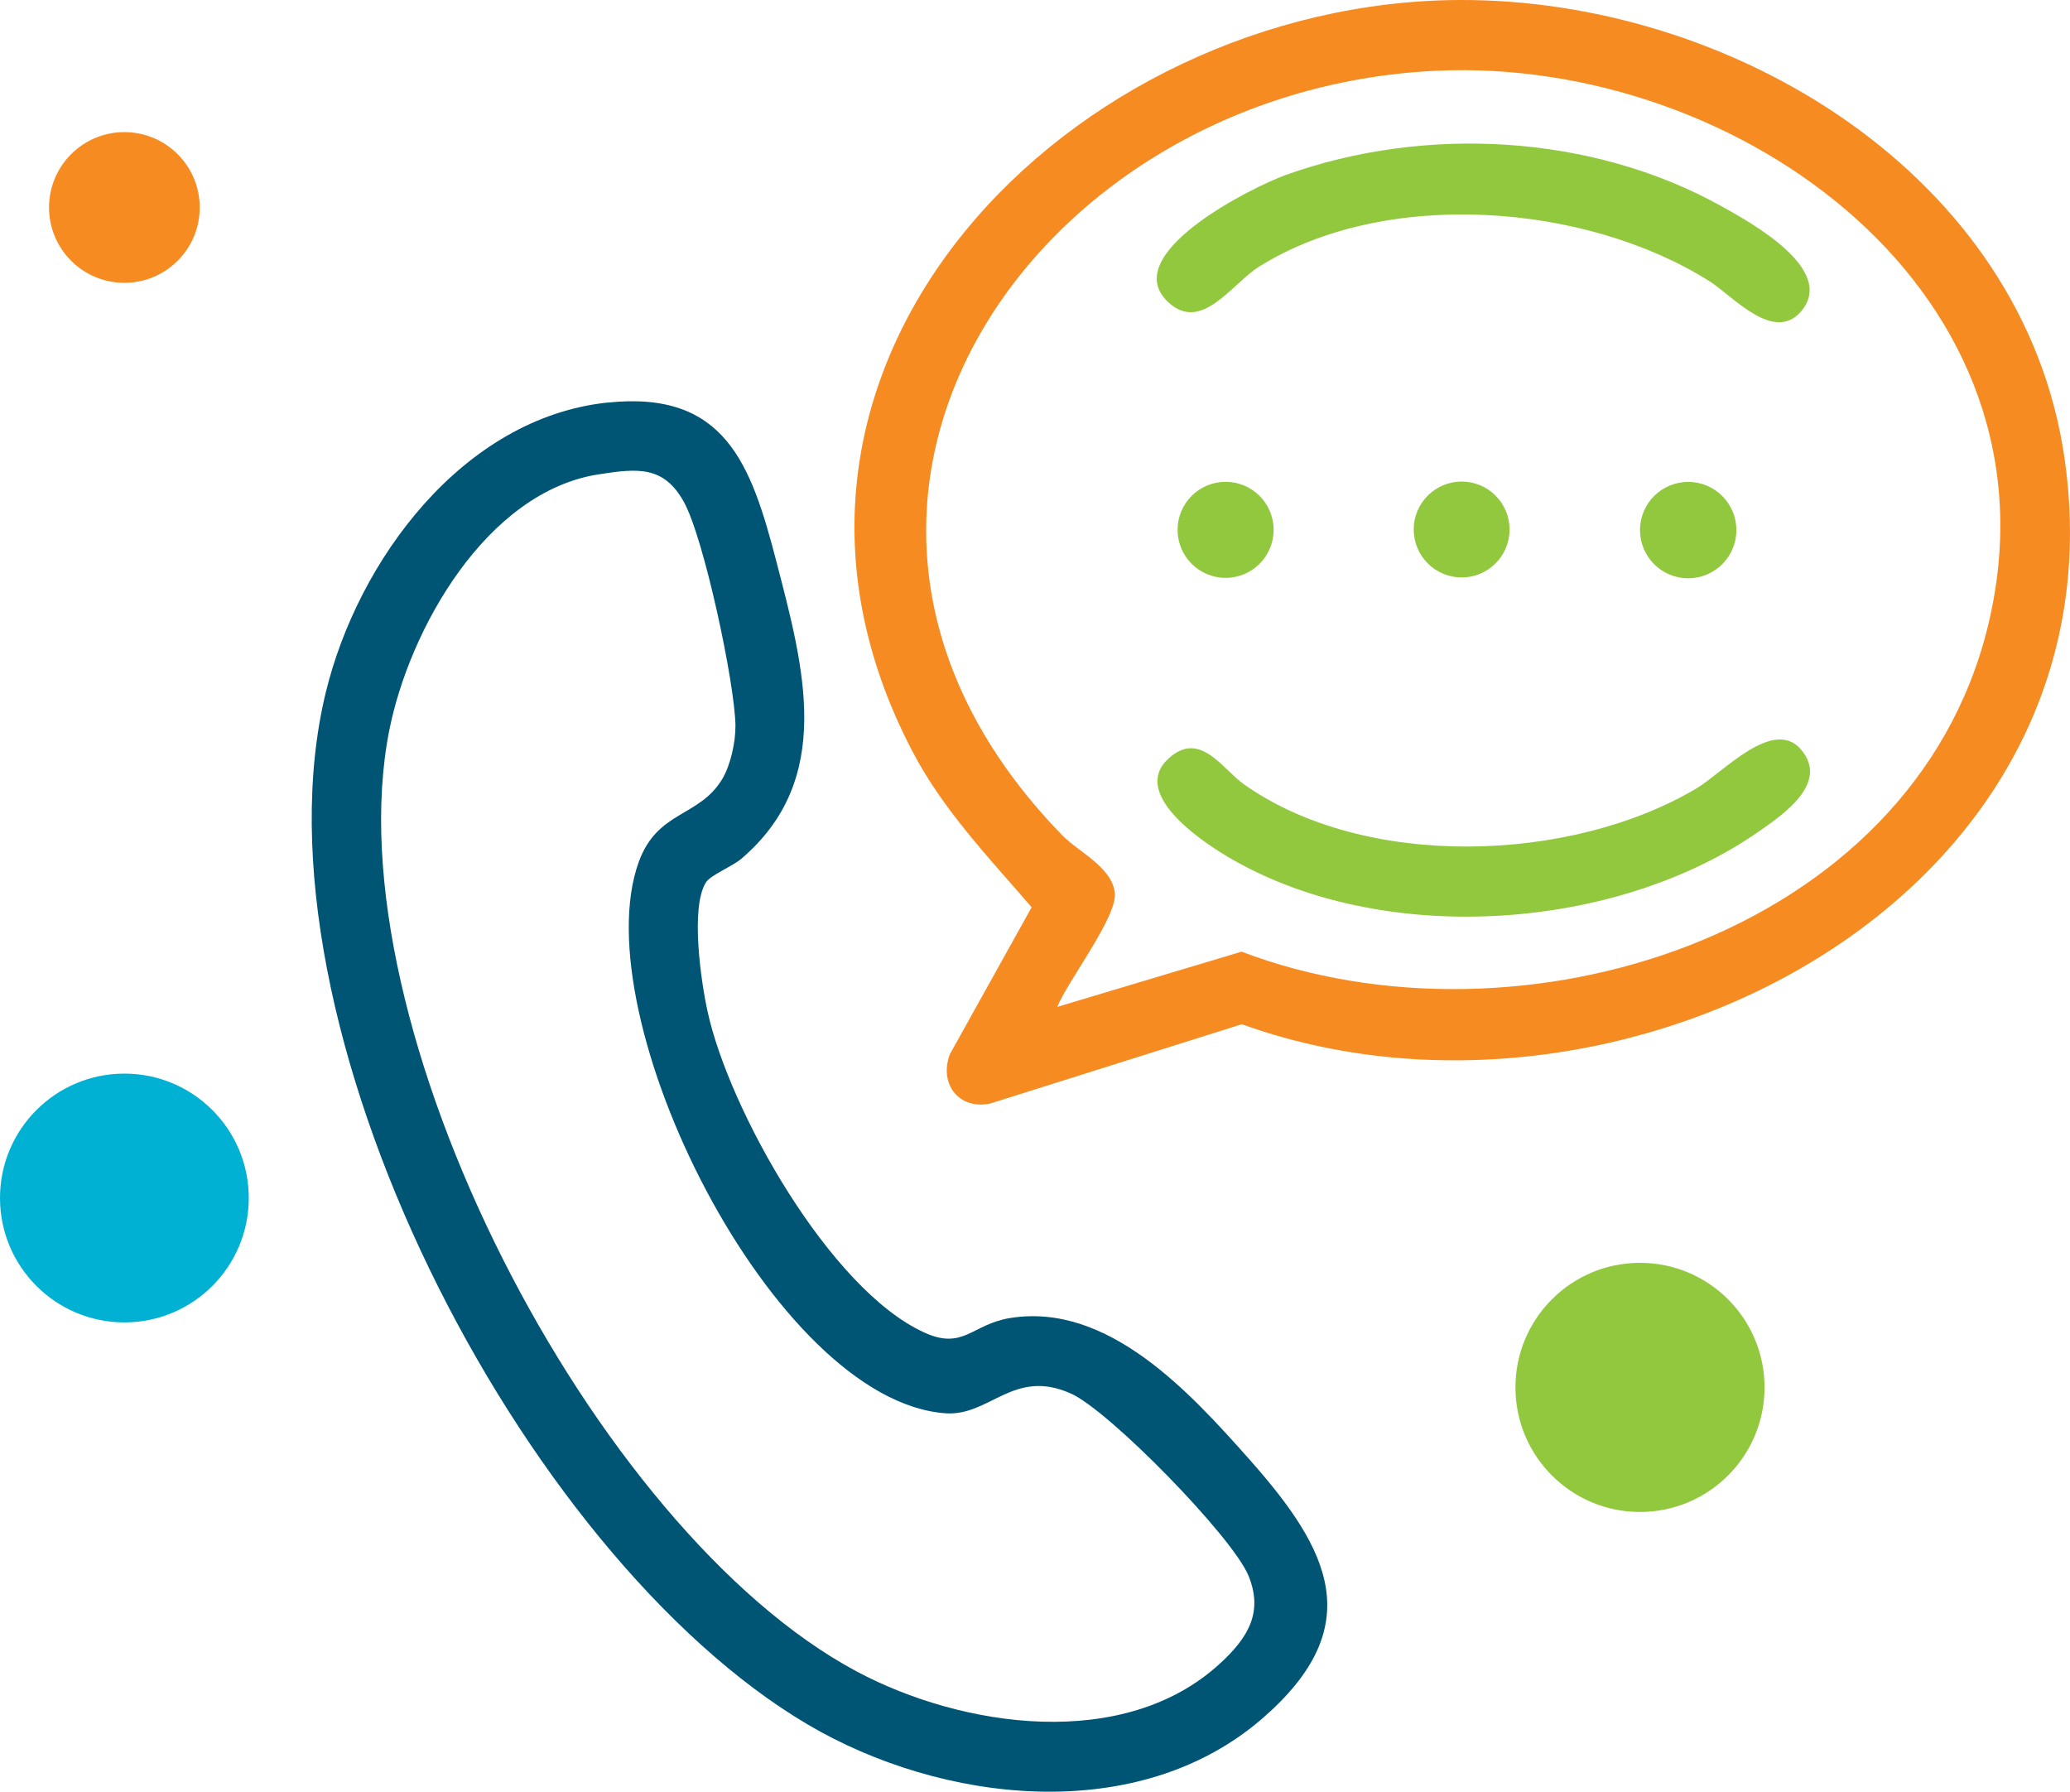
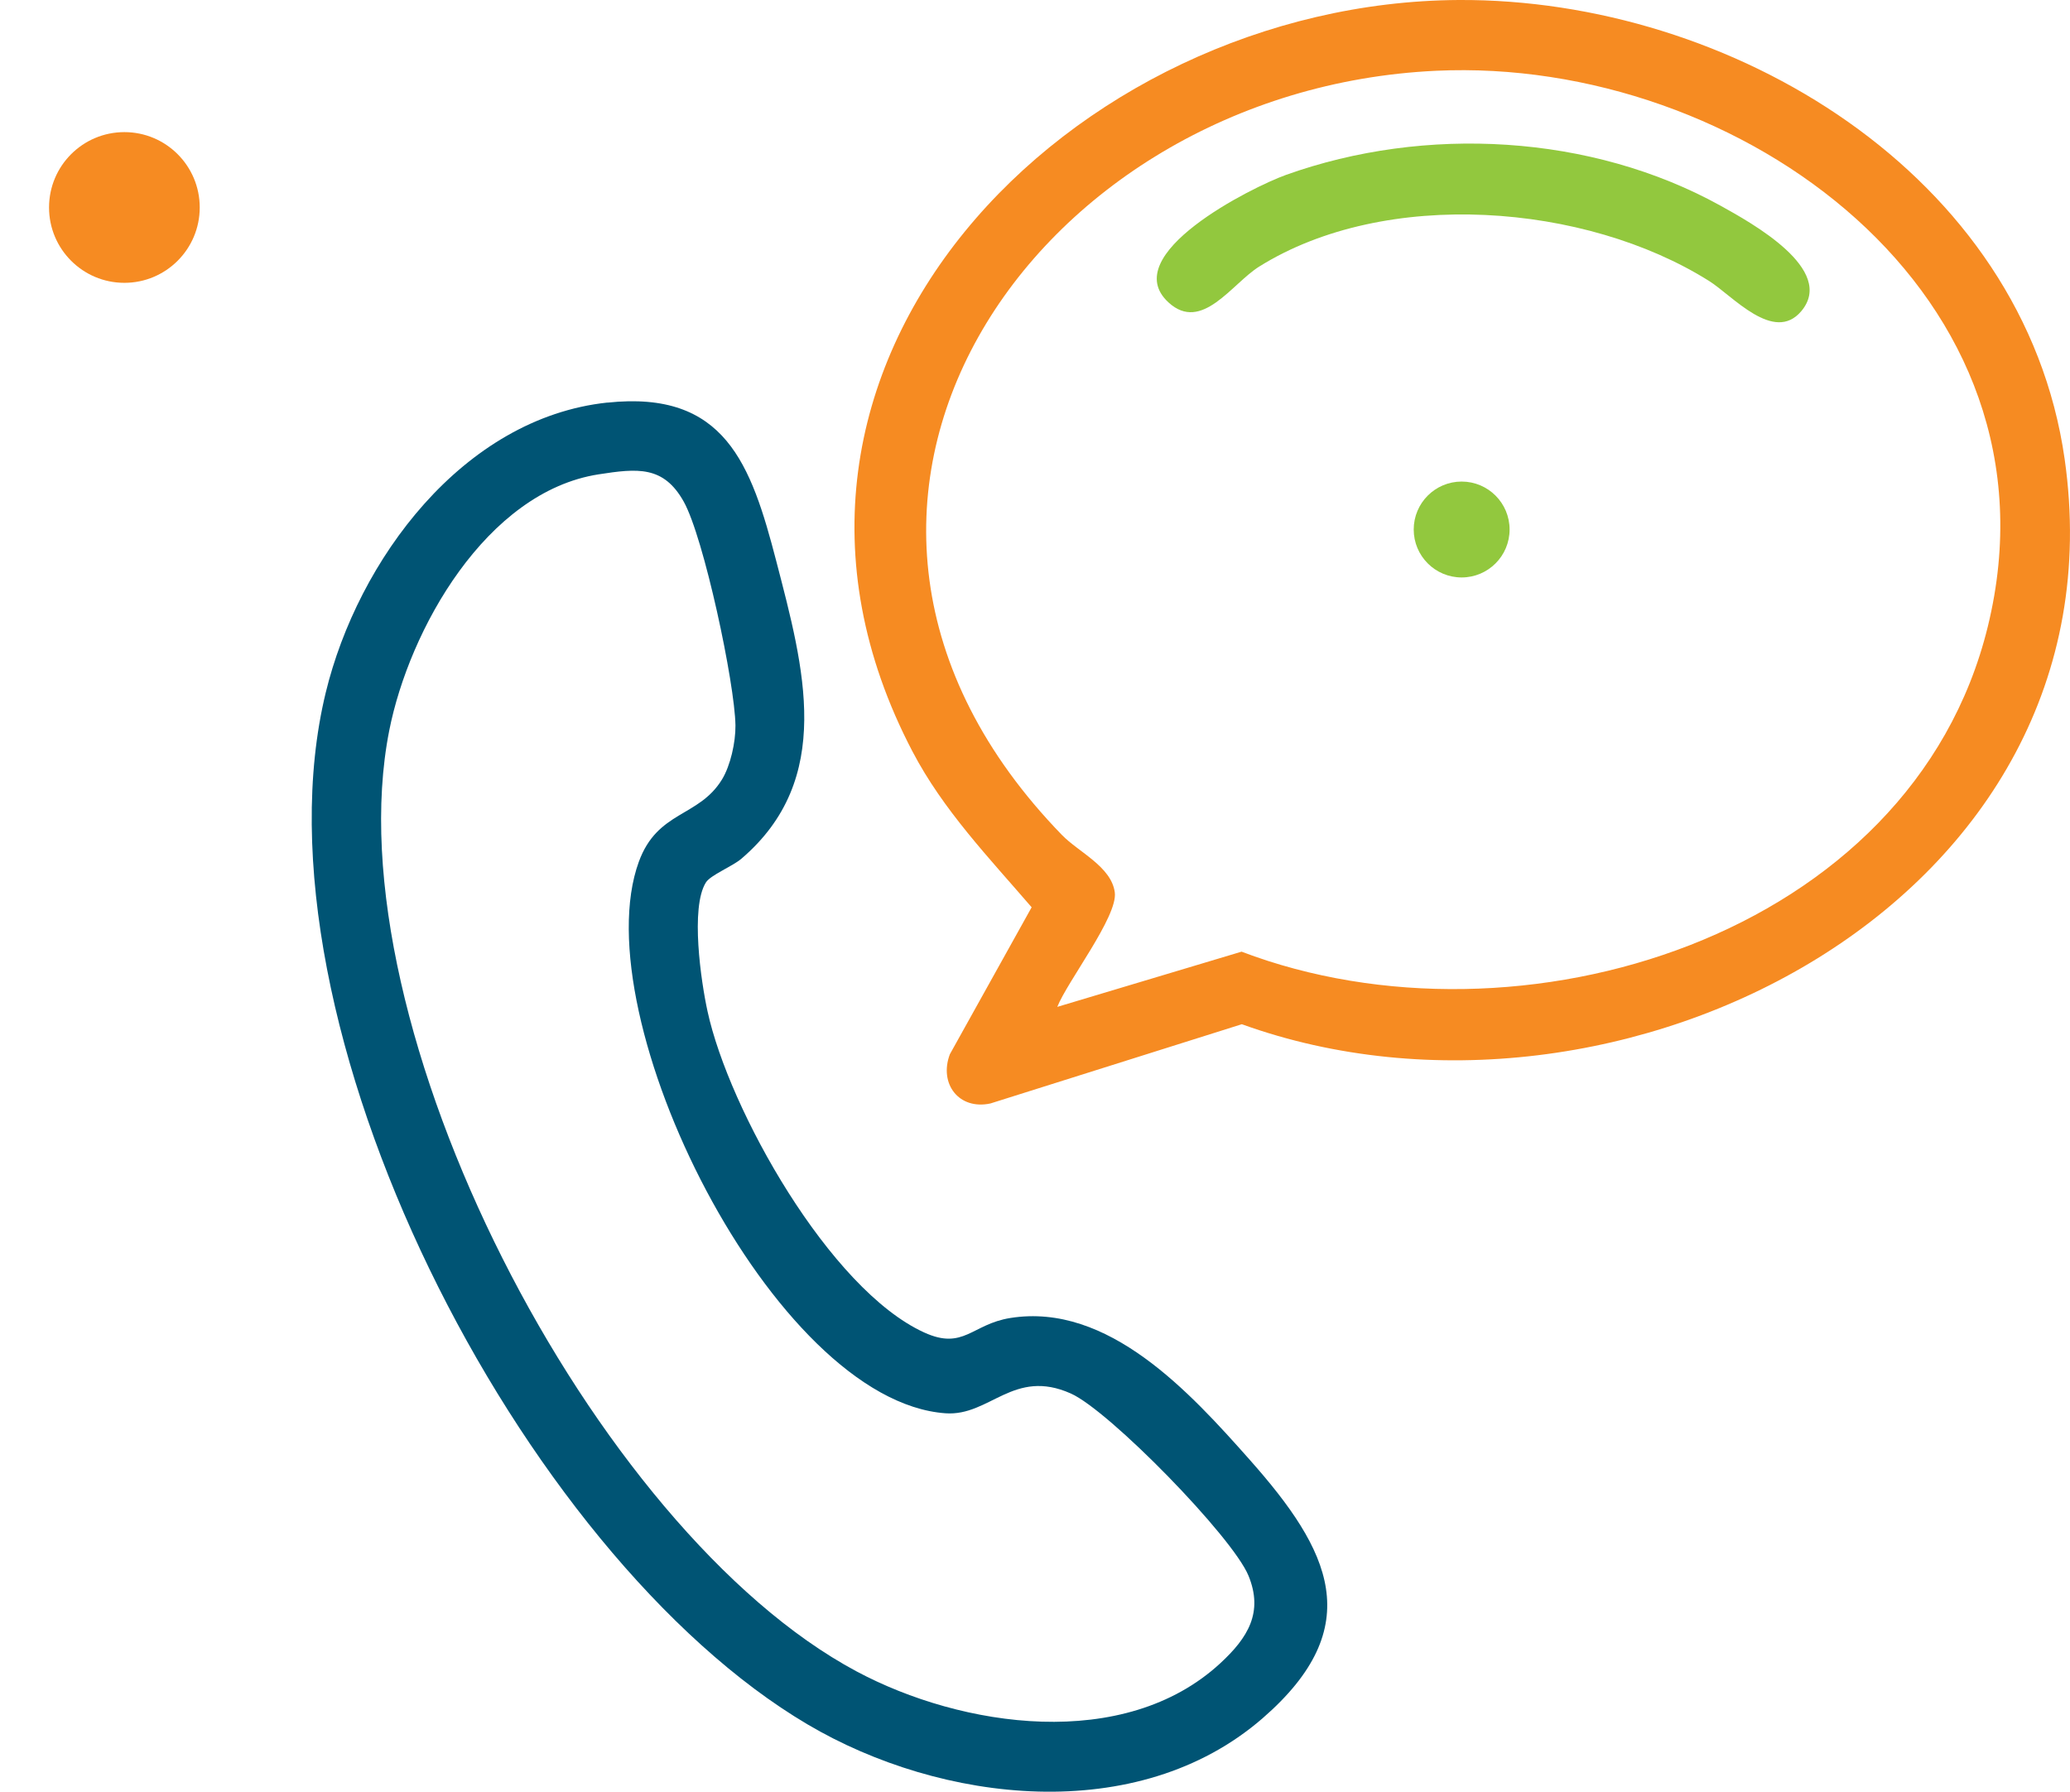
<svg xmlns="http://www.w3.org/2000/svg" id="uuid-e68049eb-0969-45d3-97fb-06b78b84dfd8" width="243.97" height="211.15" viewBox="0 0 243.97 211.15">
  <g id="uuid-d8c876fc-9501-4405-b753-a5b87939cd7c">
-     <circle cx="193.29" cy="163.5" r="14.68" fill="#92c83e" />
    <circle cx="14.66" cy="24.45" r="8.88" fill="#f68b22" />
-     <circle cx="14.66" cy="141.18" r="14.66" fill="#01b1d3" />
    <g id="uuid-6396aad6-8843-4f0e-9b38-cc6c25bd6005">
      <path d="M71.58,47.45c13.86-1.48,16.94,7.23,19.92,18.71,3.26,12.55,6.88,25.63-4.11,35.03-1.09.93-3.63,1.92-4.19,2.8-1.86,2.95-.57,11.73.19,15.19,2.52,11.59,14.4,32.78,25.54,37.85,4.65,2.12,5.61-.99,10.15-1.71,11.54-1.84,21.19,8.79,28.24,16.74,9.41,10.61,13.98,19.6,1.48,30.44-14.73,12.77-37.89,10-53.61.72-33.77-19.93-66.21-82.75-56.8-121.59,3.78-15.59,16.15-32.37,33.2-34.19ZM70.55,55.9c-13.24,2.06-22.33,18.29-24.68,30.22-6.82,34.59,24.09,94.28,55.07,110.84,12.44,6.65,31.57,9.48,42.87-.94,3.29-3.03,5.1-6.02,3.34-10.32-1.87-4.58-16.41-19.46-20.94-21.48-6.76-3.02-9.54,2.7-14.77,2.33-20.32-1.45-42.78-46.8-36.15-64.99,2.21-6.05,7.04-5.22,9.79-9.68,1.02-1.66,1.62-4.42,1.6-6.38-.07-4.98-3.72-22.14-6.1-26.39s-5.45-3.92-10.03-3.21Z" fill="#005474" />
-       <path d="M171.93,0c31.97-.17,66.61,20.45,71.41,54.1,7.43,52.07-52.7,82.58-96.98,66.6l-29.63,9.34c-3.71.8-6.09-2.32-4.78-5.8l9.64-17.32c-5.03-5.84-10.43-11.45-14.05-18.37C83.69,42.99,126.4.25,171.93,0ZM124.6,118.66l21.73-6.51c32.63,12.42,78.98-1.7,87.95-38.3,9.58-39.11-29.23-67.18-65.02-65.51-47.64,2.22-81.57,51.47-44.1,90.06,1.97,2.03,5.83,3.73,6.23,6.77.37,2.82-5.6,10.49-6.78,13.49Z" fill="#f68b22" />
+       <path d="M171.93,0c31.97-.17,66.61,20.45,71.41,54.1,7.43,52.07-52.7,82.58-96.98,66.6l-29.63,9.34c-3.71.8-6.09-2.32-4.78-5.8l9.64-17.32c-5.03-5.84-10.43-11.45-14.05-18.37C83.69,42.99,126.4.25,171.93,0M124.6,118.66l21.73-6.51c32.63,12.42,78.98-1.7,87.95-38.3,9.58-39.11-29.23-67.18-65.02-65.51-47.64,2.22-81.57,51.47-44.1,90.06,1.97,2.03,5.83,3.73,6.23,6.77.37,2.82-5.6,10.49-6.78,13.49Z" fill="#f68b22" />
      <path d="M212.3,36.67c-3.24,3.84-8.11-1.83-10.87-3.56-14.57-9.16-38.11-11.01-53.03-1.69-3.21,2.01-6.76,7.81-10.67,4.23-6.15-5.62,9.82-13.6,13.84-15.04,16.39-5.86,35.97-4.81,51.23,3.64,3.62,2.01,13.63,7.51,9.5,12.42Z" fill="#92c83e" />
-       <path d="M212.3,88.37c3.29,3.9-2.11,7.6-4.89,9.54-17.05,11.95-44.77,13.77-62.81,3-3.19-1.91-11.35-7.44-6.87-11.53,3.7-3.38,6.35,1.26,8.87,3.04,14.3,10.12,38.52,9.29,53.33.5,3.15-1.87,9.07-8.47,12.37-4.56Z" fill="#92c83e" />
-       <circle cx="198.97" cy="62.47" r="5.68" fill="#92c83e" />
-       <circle cx="144.45" cy="62.44" r="5.66" fill="#92c83e" />
      <circle cx="172.27" cy="62.4" r="5.65" fill="#92c83e" />
    </g>
  </g>
</svg>